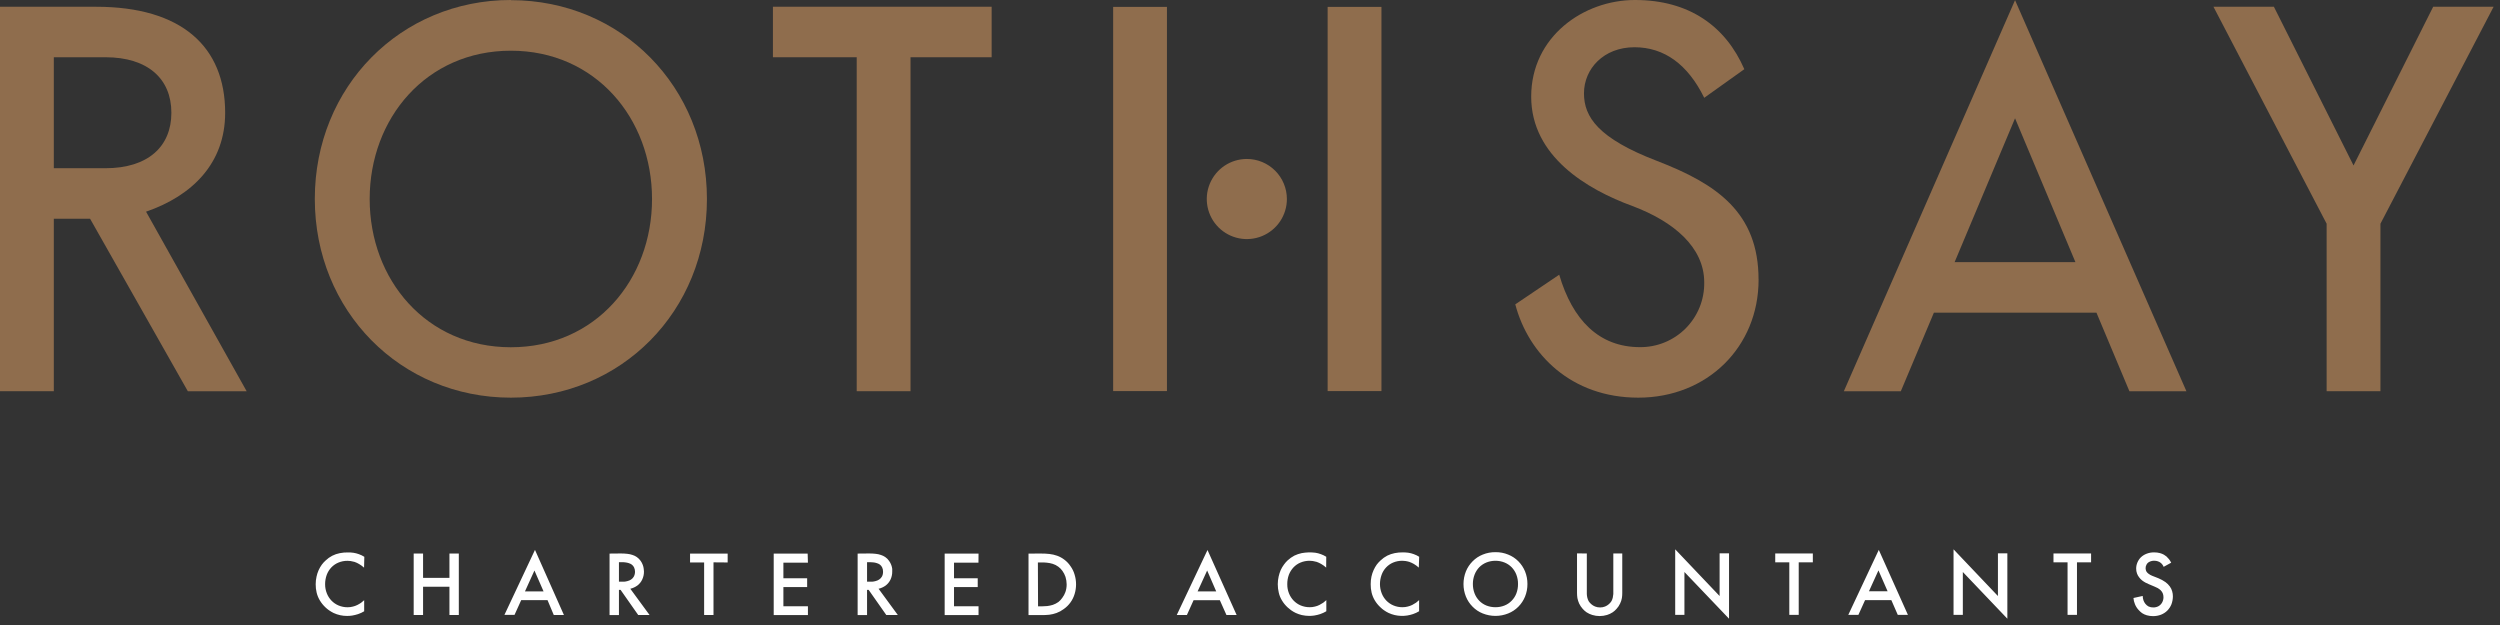
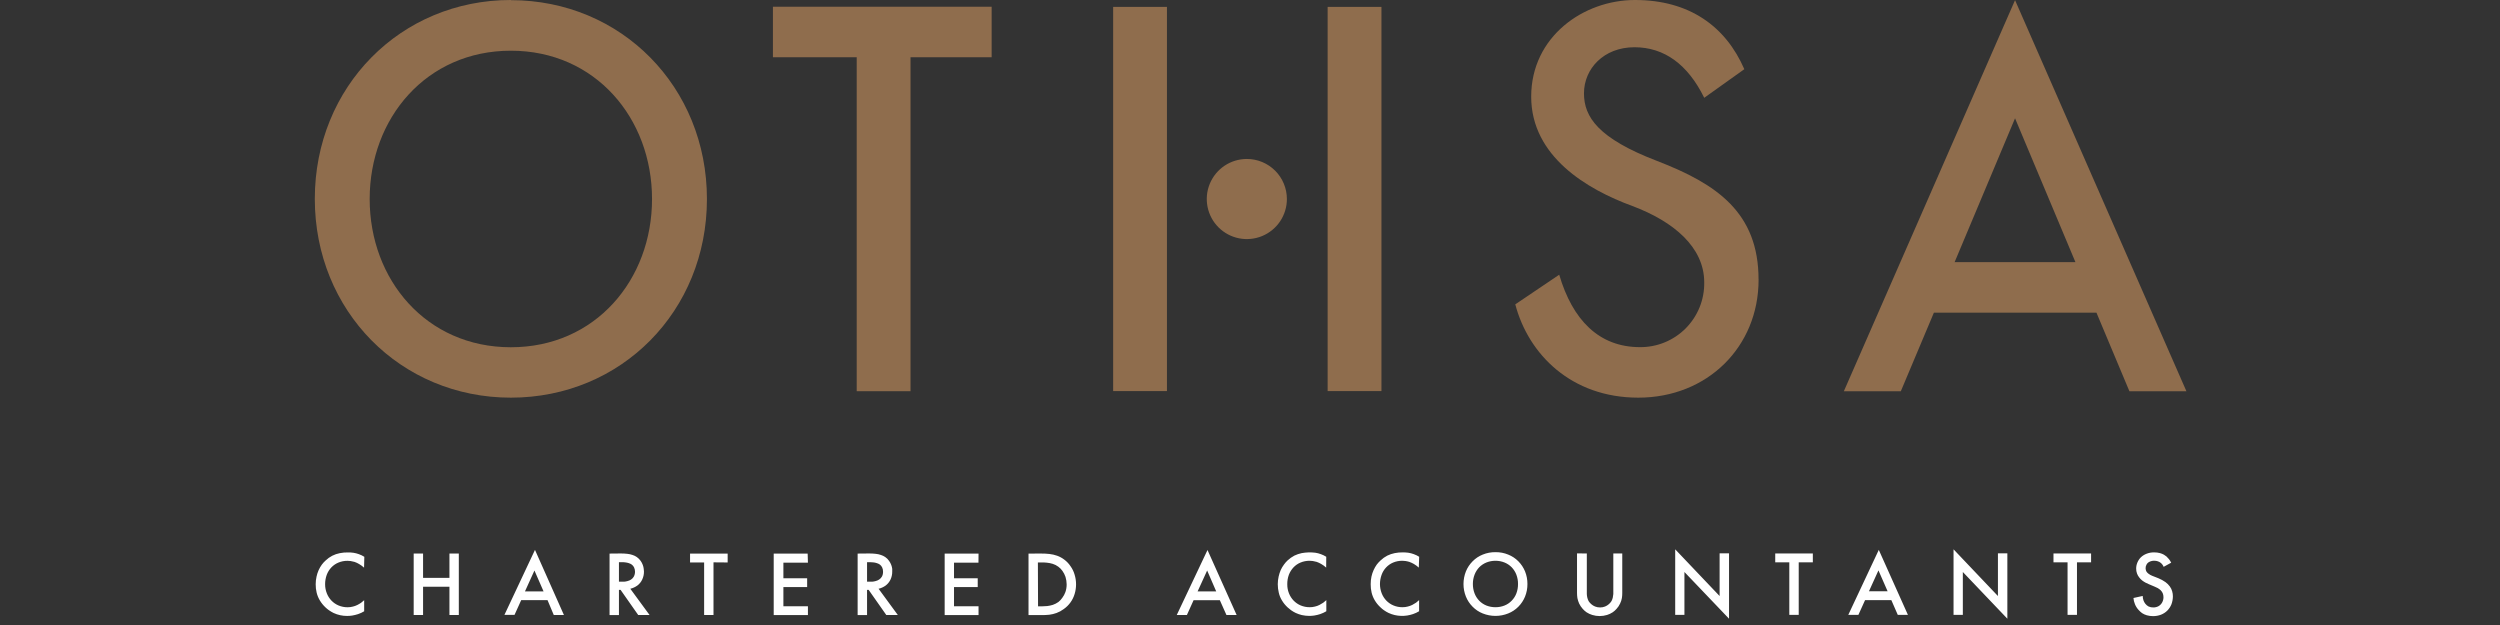
<svg xmlns="http://www.w3.org/2000/svg" width="224" height="56" viewBox="0 0 224 56" fill="none">
  <rect x="0" y="0" width="224" height="56" fill="#333333" stroke="none" />
-   <path d="M4.822 15.073H9.448C13.237 15.073 15.356 13.151 15.356 10.103C15.356 7.055 13.237 5.129 9.448 5.129H4.822V15.073ZM4.822 35.052H0V0.606H8.611C16.286 0.606 20.174 4.196 20.174 10.106C20.174 14.633 17.223 17.54 13.086 18.966L22.1 35.055H16.83L8.071 19.599H4.822V35.052Z" fill="#8F6D4D" />
  <path d="M45.774 31.114C53.352 31.114 58.422 25.066 58.422 17.832C58.422 10.599 53.349 4.543 45.774 4.543C38.2 4.543 33.123 10.595 33.123 17.832C33.123 25.069 38.196 31.114 45.774 31.114ZM45.774 0.014C55.667 0.014 63.341 7.788 63.341 17.832C63.341 27.877 55.667 35.63 45.774 35.63C35.882 35.63 28.207 27.856 28.207 17.819C28.207 7.781 35.882 0 45.774 0" fill="#8F6D4D" />
  <path d="M69.255 0.603H88.851V5.129H81.583V35.052H76.761V5.129H69.255V0.603Z" fill="#8F6D4D" />
  <path d="M157.569 25.066C157.569 31.066 152.992 35.63 146.791 35.63C140.788 35.63 136.947 31.745 135.769 27.27L139.706 24.614C140.891 28.648 143.251 31.104 146.94 31.104C147.702 31.11 148.458 30.964 149.163 30.674C149.867 30.384 150.507 29.956 151.044 29.415C151.58 28.873 152.003 28.23 152.288 27.523C152.572 26.816 152.712 26.059 152.699 25.297C152.699 22.145 149.943 19.837 146.254 18.456C142.221 16.978 137.195 14.026 137.195 8.66C137.195 3.293 141.869 0 146.495 0C151.366 0 154.621 2.363 156.291 6.2L152.699 8.763C151.221 5.756 149.106 4.233 146.45 4.233C143.695 4.233 141.924 6.155 141.924 8.367C141.924 10.482 143.202 12.4 148.469 14.419C153.832 16.485 157.566 19.045 157.566 25.052" fill="#8F6D4D" />
  <path d="M180.548 10.599L175.133 23.488H185.959L180.548 10.599ZM170.314 35.055H165.209L180.548 0.014L195.903 35.055H190.795L187.843 28.018H173.276L170.314 35.055Z" fill="#8F6D4D" />
-   <path d="M208.466 35.052V20.044L198.325 0.603H203.74L210.877 14.825L218.014 0.603H223.429L213.288 20.044V35.052H208.466Z" fill="#8F6D4D" />
  <path d="M123.779 0.617H118.956V35.041H123.779V0.617Z" fill="#8F6D4D" />
  <path d="M104.558 0.617H99.739V35.041H104.558V0.617Z" fill="#8F6D4D" />
  <path d="M115.305 17.832C115.305 18.542 115.095 19.236 114.701 19.826C114.307 20.416 113.747 20.876 113.091 21.148C112.436 21.419 111.714 21.491 111.018 21.353C110.322 21.215 109.683 20.874 109.181 20.373C108.678 19.872 108.336 19.233 108.197 18.537C108.057 17.841 108.127 17.12 108.398 16.464C108.669 15.808 109.128 15.247 109.717 14.851C110.306 14.456 111 14.245 111.709 14.243C112.181 14.242 112.649 14.334 113.085 14.514C113.521 14.694 113.918 14.959 114.252 15.292C114.586 15.625 114.851 16.021 115.031 16.457C115.212 16.893 115.305 17.36 115.305 17.832Z" fill="#8F6D4D" />
  <path d="M194.539 50.417C194.483 50.307 194.418 50.203 194.343 50.104C194.274 50.018 194.2 49.938 194.119 49.863C194.047 49.803 193.97 49.748 193.888 49.701C193.774 49.638 193.653 49.589 193.527 49.556C193.359 49.512 193.187 49.492 193.013 49.494C192.778 49.489 192.543 49.531 192.325 49.618C192.136 49.691 191.964 49.8 191.818 49.939C191.686 50.073 191.58 50.232 191.508 50.407C191.437 50.577 191.401 50.76 191.401 50.944C191.399 51.096 191.424 51.247 191.477 51.389C191.521 51.514 191.587 51.63 191.67 51.733C191.745 51.835 191.833 51.927 191.932 52.005C192.028 52.079 192.129 52.144 192.235 52.202C192.33 52.253 192.428 52.299 192.528 52.34L193.055 52.563C193.149 52.6 193.241 52.643 193.33 52.691C193.423 52.745 193.51 52.808 193.589 52.88C193.666 52.956 193.729 53.045 193.775 53.142C193.824 53.257 193.849 53.382 193.847 53.507C193.849 53.676 193.806 53.842 193.723 53.989C193.648 54.124 193.537 54.236 193.403 54.313C193.261 54.39 193.102 54.429 192.941 54.427C192.793 54.431 192.646 54.402 192.511 54.341C192.398 54.281 192.299 54.197 192.221 54.096C192.148 54.003 192.091 53.898 192.052 53.786C192.011 53.66 191.989 53.529 191.987 53.397L191.157 53.58C191.171 53.77 191.217 53.958 191.291 54.134C191.367 54.325 191.478 54.501 191.618 54.651C191.712 54.757 191.817 54.853 191.932 54.937C192.062 55.022 192.205 55.087 192.356 55.13C192.536 55.18 192.723 55.205 192.91 55.205C193.154 55.207 193.395 55.164 193.623 55.078C193.834 54.996 194.027 54.872 194.188 54.713C194.347 54.553 194.472 54.363 194.557 54.155C194.643 53.926 194.689 53.683 194.691 53.438C194.692 53.283 194.67 53.129 194.626 52.98C194.585 52.825 194.515 52.678 194.419 52.55C194.31 52.398 194.178 52.265 194.026 52.157C193.829 52.019 193.618 51.904 193.396 51.812L192.838 51.592C192.725 51.548 192.618 51.489 192.521 51.416C192.45 51.367 192.389 51.307 192.338 51.237C192.303 51.185 192.279 51.127 192.266 51.065C192.251 51.018 192.244 50.969 192.245 50.92C192.242 50.799 192.273 50.68 192.335 50.576C192.393 50.472 192.482 50.389 192.59 50.338C192.723 50.271 192.871 50.238 193.02 50.242C193.13 50.241 193.24 50.258 193.344 50.293C193.443 50.324 193.534 50.375 193.613 50.441C193.67 50.49 193.721 50.545 193.764 50.607C193.805 50.663 193.838 50.724 193.861 50.789L194.539 50.417ZM187.361 50.386V49.591H183.992V50.386H185.253V55.095H186.097V50.386H187.361ZM175.87 55.095V51.251L179.859 55.436V49.58H179.015V53.404L175.037 49.219V55.095H175.87ZM167.459 52.977L168.309 51.106L169.129 52.977H167.459ZM170.042 55.095H170.951L168.34 49.27L165.605 55.095H166.511L167.111 53.769H169.463L170.042 55.095ZM162.43 50.386V49.591H159.061V50.386H160.322V55.095H161.165V50.386H162.43ZM150.925 55.095V51.251L154.921 55.436V49.58H154.077V53.404L150.098 49.219V55.095H150.925ZM141.301 49.584V53.128C141.301 53.282 141.312 53.435 141.335 53.586C141.369 53.755 141.421 53.919 141.49 54.075C141.574 54.25 141.681 54.411 141.811 54.554C141.912 54.67 142.028 54.773 142.155 54.861C142.313 54.964 142.485 55.044 142.665 55.099C143.098 55.232 143.561 55.232 143.995 55.099C144.173 55.044 144.342 54.964 144.497 54.861C144.625 54.774 144.741 54.671 144.842 54.554C144.973 54.413 145.082 54.251 145.162 54.075C145.239 53.921 145.292 53.756 145.321 53.586C145.345 53.435 145.357 53.282 145.355 53.128V49.591H144.553V52.911C144.553 53.008 144.553 53.114 144.553 53.225C144.545 53.335 144.529 53.444 144.504 53.552C144.479 53.66 144.439 53.764 144.387 53.862C144.324 53.962 144.246 54.053 144.156 54.131C144.055 54.221 143.938 54.293 143.812 54.344C143.671 54.401 143.52 54.429 143.368 54.427C143.214 54.429 143.062 54.401 142.92 54.344C142.793 54.294 142.676 54.222 142.575 54.131C142.484 54.053 142.405 53.963 142.341 53.862C142.289 53.764 142.25 53.66 142.224 53.552C142.199 53.444 142.184 53.335 142.179 53.225C142.179 53.114 142.179 53.008 142.179 52.911V49.591L141.301 49.584ZM133.995 54.406C133.716 54.409 133.439 54.357 133.179 54.255C132.937 54.157 132.719 54.011 132.538 53.824C132.357 53.636 132.215 53.413 132.121 53.17C132.018 52.9 131.967 52.614 131.97 52.326C131.967 52.04 132.018 51.756 132.121 51.489C132.216 51.243 132.357 51.019 132.538 50.827C132.721 50.644 132.939 50.499 133.179 50.4C133.438 50.296 133.716 50.244 133.995 50.245C134.272 50.244 134.547 50.296 134.805 50.4C135.045 50.497 135.263 50.642 135.445 50.827C135.629 51.017 135.772 51.242 135.866 51.489C135.967 51.756 136.018 52.04 136.014 52.326C136.018 52.614 135.968 52.9 135.866 53.17C135.773 53.415 135.63 53.638 135.445 53.824C135.265 54.012 135.047 54.159 134.805 54.255C134.547 54.357 134.272 54.409 133.995 54.406ZM133.995 49.474C133.603 49.469 133.214 49.543 132.852 49.691C132.511 49.826 132.202 50.032 131.946 50.293C131.687 50.551 131.484 50.858 131.346 51.196C131.203 51.555 131.129 51.939 131.129 52.326C131.128 52.713 131.202 53.096 131.346 53.456C131.483 53.795 131.687 54.103 131.946 54.361C132.202 54.623 132.511 54.829 132.852 54.964C133.215 55.11 133.603 55.185 133.995 55.185C134.386 55.185 134.773 55.11 135.135 54.964C135.477 54.829 135.787 54.623 136.045 54.361C136.303 54.102 136.506 53.794 136.644 53.456C136.789 53.097 136.861 52.713 136.858 52.326C136.86 51.939 136.788 51.555 136.644 51.196C136.505 50.859 136.302 50.552 136.045 50.293C135.787 50.031 135.477 49.826 135.135 49.691C134.774 49.542 134.386 49.469 133.995 49.474ZM127.158 49.887C127.008 49.791 126.847 49.712 126.679 49.653C126.521 49.594 126.357 49.551 126.19 49.525C126.023 49.503 125.855 49.492 125.687 49.494C125.444 49.49 125.202 49.512 124.964 49.56C124.735 49.606 124.512 49.681 124.302 49.784C124.083 49.897 123.881 50.041 123.703 50.211C123.577 50.325 123.461 50.451 123.358 50.586C123.25 50.739 123.156 50.901 123.079 51.072C122.993 51.26 122.927 51.458 122.883 51.661C122.834 51.887 122.811 52.118 122.814 52.35C122.81 52.603 122.838 52.855 122.897 53.101C122.956 53.343 123.051 53.575 123.179 53.79C123.319 54.026 123.493 54.239 123.696 54.423C123.789 54.514 123.889 54.597 123.996 54.671C124.129 54.766 124.269 54.849 124.416 54.919C124.592 55.001 124.775 55.064 124.964 55.109C125.331 55.193 125.711 55.207 126.083 55.15C126.258 55.122 126.431 55.079 126.6 55.023C126.793 54.959 126.978 54.874 127.151 54.768V53.772C127.065 53.854 126.974 53.93 126.879 54C126.768 54.075 126.653 54.143 126.534 54.203C126.405 54.267 126.268 54.315 126.128 54.348C125.975 54.389 125.818 54.408 125.659 54.406C125.383 54.409 125.108 54.355 124.853 54.248C124.612 54.147 124.394 53.998 124.213 53.81C124.033 53.622 123.892 53.399 123.799 53.156C123.699 52.897 123.646 52.621 123.644 52.343C123.644 52.056 123.695 51.772 123.792 51.502C123.879 51.258 124.016 51.034 124.194 50.844C124.372 50.655 124.587 50.505 124.826 50.404C125.086 50.296 125.364 50.242 125.646 50.245C125.739 50.245 125.832 50.252 125.925 50.266C126.041 50.282 126.156 50.308 126.269 50.342C126.412 50.392 126.551 50.456 126.682 50.531C126.841 50.623 126.989 50.733 127.123 50.858L127.158 49.887ZM118.832 49.887C118.681 49.791 118.519 49.712 118.35 49.653C118.192 49.594 118.028 49.551 117.861 49.525C117.452 49.474 117.037 49.486 116.631 49.56C116.404 49.608 116.183 49.683 115.973 49.784C115.755 49.899 115.552 50.043 115.371 50.211C115.249 50.325 115.14 50.45 115.043 50.586C114.93 50.737 114.833 50.9 114.754 51.072C114.673 51.262 114.609 51.459 114.565 51.661C114.515 51.887 114.489 52.118 114.489 52.35C114.488 52.603 114.519 52.855 114.578 53.101C114.633 53.344 114.727 53.577 114.857 53.79C114.997 54.025 115.17 54.238 115.371 54.423C115.466 54.512 115.568 54.595 115.674 54.671C115.807 54.766 115.947 54.849 116.094 54.919C116.269 55 116.451 55.063 116.638 55.109C116.864 55.159 117.095 55.184 117.327 55.185C117.474 55.184 117.62 55.172 117.765 55.15C117.942 55.121 118.117 55.079 118.288 55.023C118.481 54.958 118.665 54.873 118.839 54.768V53.772C118.753 53.853 118.662 53.929 118.567 54C118.457 54.075 118.342 54.143 118.223 54.203C118.095 54.268 117.96 54.316 117.82 54.348C117.667 54.389 117.509 54.408 117.351 54.406C117.074 54.408 116.798 54.354 116.542 54.248C116.302 54.147 116.085 53.998 115.905 53.81C115.725 53.621 115.583 53.399 115.488 53.156C115.386 52.897 115.336 52.621 115.34 52.343C115.337 52.057 115.385 51.772 115.481 51.502C115.575 51.258 115.715 51.033 115.894 50.841C116.072 50.652 116.288 50.503 116.528 50.404C116.788 50.296 117.067 50.242 117.348 50.245C117.44 50.245 117.532 50.251 117.623 50.266C117.74 50.283 117.855 50.308 117.968 50.342C118.11 50.391 118.248 50.454 118.378 50.531C118.539 50.623 118.689 50.733 118.825 50.858L118.832 49.887ZM107.307 52.987L108.161 51.117L108.971 52.987H107.307ZM109.89 55.105H110.803L108.192 49.281L105.437 55.105H106.346L106.945 53.779H109.298L109.89 55.105ZM92.995 50.397H93.357C93.507 50.394 93.658 50.401 93.808 50.417C93.983 50.434 94.156 50.469 94.325 50.521C94.504 50.577 94.673 50.663 94.824 50.776C94.967 50.88 95.091 51.006 95.193 51.151C95.311 51.316 95.404 51.497 95.468 51.688C95.535 51.905 95.57 52.13 95.572 52.357C95.574 52.591 95.537 52.824 95.461 53.046C95.395 53.234 95.299 53.41 95.179 53.569C95.084 53.709 94.967 53.833 94.834 53.938C94.68 54.048 94.511 54.135 94.332 54.196C94.168 54.247 93.999 54.283 93.829 54.303C93.676 54.319 93.523 54.327 93.371 54.327H93.009L92.995 50.397ZM92.155 49.601V55.112H93.291C93.533 55.115 93.774 55.104 94.015 55.081C94.237 55.053 94.455 55 94.666 54.923C94.894 54.84 95.108 54.724 95.303 54.578C95.539 54.415 95.745 54.212 95.913 53.979C96.079 53.751 96.204 53.495 96.285 53.225C96.371 52.944 96.415 52.651 96.415 52.357C96.415 52.062 96.371 51.77 96.285 51.489C96.209 51.219 96.086 50.965 95.923 50.738C95.77 50.506 95.578 50.303 95.355 50.138C95.162 49.992 94.948 49.876 94.721 49.794C94.498 49.716 94.267 49.662 94.032 49.636C93.787 49.609 93.541 49.596 93.295 49.598L92.155 49.601ZM87.677 49.601H84.642V55.112H87.677V54.324H85.479V52.601H87.604V51.812H85.479V50.417H87.67L87.677 49.601ZM77.688 50.373H77.977C78.069 50.374 78.161 50.38 78.252 50.39C78.357 50.4 78.46 50.422 78.559 50.455C78.66 50.484 78.756 50.529 78.841 50.59C78.926 50.657 78.995 50.743 79.041 50.841C79.099 50.961 79.126 51.094 79.121 51.227C79.125 51.376 79.092 51.524 79.024 51.657C78.963 51.764 78.878 51.855 78.776 51.923C78.682 51.987 78.577 52.033 78.466 52.06C78.366 52.09 78.263 52.109 78.159 52.119H77.949H77.688V50.373ZM76.844 49.601V55.112H77.688V52.853H77.832L79.41 55.102H80.443L78.721 52.753C78.954 52.699 79.173 52.598 79.365 52.457C79.546 52.317 79.691 52.136 79.789 51.93C79.894 51.705 79.947 51.461 79.944 51.213C79.949 51.132 79.949 51.05 79.944 50.969C79.928 50.851 79.899 50.736 79.858 50.624C79.809 50.493 79.743 50.369 79.661 50.255C79.569 50.12 79.452 50.003 79.317 49.911C79.198 49.831 79.068 49.768 78.931 49.725C78.778 49.672 78.62 49.637 78.459 49.622C78.26 49.6 78.06 49.589 77.86 49.591L76.844 49.601ZM72.366 49.601H69.324V55.112H72.39V54.324H70.192V52.601H72.321V51.812H70.192V50.417H72.39L72.366 49.601ZM65.198 50.397V49.601H61.829V50.397H63.09V55.105H63.93V50.386L65.198 50.397ZM55.457 50.373H55.746C55.832 50.373 55.922 50.373 56.025 50.39C56.129 50.4 56.232 50.422 56.332 50.455C56.431 50.484 56.526 50.53 56.611 50.59C56.696 50.657 56.766 50.743 56.814 50.841C56.869 50.962 56.897 51.094 56.897 51.227C56.898 51.377 56.862 51.525 56.793 51.657C56.735 51.765 56.651 51.856 56.549 51.923C56.454 51.987 56.349 52.033 56.239 52.06C56.139 52.09 56.036 52.11 55.932 52.119H55.725H55.457V50.373ZM54.616 49.601V55.112H55.457V52.853H55.605L57.182 55.102H58.199L56.476 52.753C56.708 52.698 56.925 52.597 57.117 52.457C57.299 52.318 57.444 52.137 57.541 51.93C57.647 51.706 57.701 51.461 57.699 51.213C57.699 51.131 57.692 51.049 57.678 50.969C57.665 50.851 57.637 50.735 57.596 50.624C57.549 50.493 57.484 50.369 57.403 50.255C57.308 50.122 57.192 50.005 57.058 49.911C56.941 49.83 56.812 49.767 56.676 49.725C56.522 49.672 56.363 49.637 56.201 49.622C56.005 49.6 55.809 49.59 55.612 49.591L54.616 49.601ZM47.038 52.987L47.886 51.117L48.702 52.987H47.038ZM49.618 55.105H50.528L47.934 49.27L45.196 55.095H46.101L46.701 53.769H49.057L49.618 55.105ZM37.907 49.594H37.066V55.105H37.907V52.574H40.27V55.105H41.11V49.594H40.27V51.775H37.907V49.594ZM32.644 49.89C32.492 49.794 32.331 49.716 32.161 49.656C32.003 49.598 31.839 49.555 31.672 49.529C31.507 49.506 31.34 49.496 31.173 49.498C30.929 49.493 30.685 49.515 30.446 49.563C29.97 49.653 29.531 49.879 29.182 50.214C29.055 50.327 28.939 50.453 28.837 50.59C28.605 50.91 28.443 51.277 28.362 51.664C28.311 51.89 28.285 52.121 28.286 52.353C28.283 52.606 28.312 52.858 28.372 53.104C28.431 53.347 28.527 53.579 28.655 53.793C28.795 54.027 28.968 54.241 29.168 54.427C29.262 54.517 29.364 54.6 29.471 54.675C29.604 54.768 29.743 54.851 29.888 54.923C30.272 55.101 30.691 55.192 31.114 55.188C31.262 55.187 31.409 55.176 31.555 55.154C31.733 55.124 31.908 55.082 32.079 55.026C32.272 54.962 32.456 54.877 32.63 54.771V53.776C32.551 53.852 32.458 53.924 32.361 54.003C32.251 54.078 32.136 54.146 32.017 54.206C31.888 54.27 31.753 54.319 31.614 54.351C31.461 54.392 31.303 54.412 31.145 54.41C30.868 54.412 30.592 54.358 30.336 54.251C30.096 54.151 29.879 54.002 29.699 53.814C29.518 53.625 29.376 53.403 29.282 53.159C29.179 52.901 29.128 52.625 29.13 52.346C29.129 52.06 29.178 51.776 29.275 51.506C29.366 51.261 29.506 51.036 29.685 50.845C29.864 50.655 30.081 50.506 30.322 50.407C30.581 50.3 30.858 50.246 31.138 50.249C31.232 50.248 31.325 50.255 31.417 50.269C31.534 50.286 31.649 50.312 31.762 50.345C31.905 50.394 32.042 50.457 32.172 50.535C32.332 50.627 32.482 50.737 32.62 50.862L32.644 49.89Z" fill="white" />
</svg>